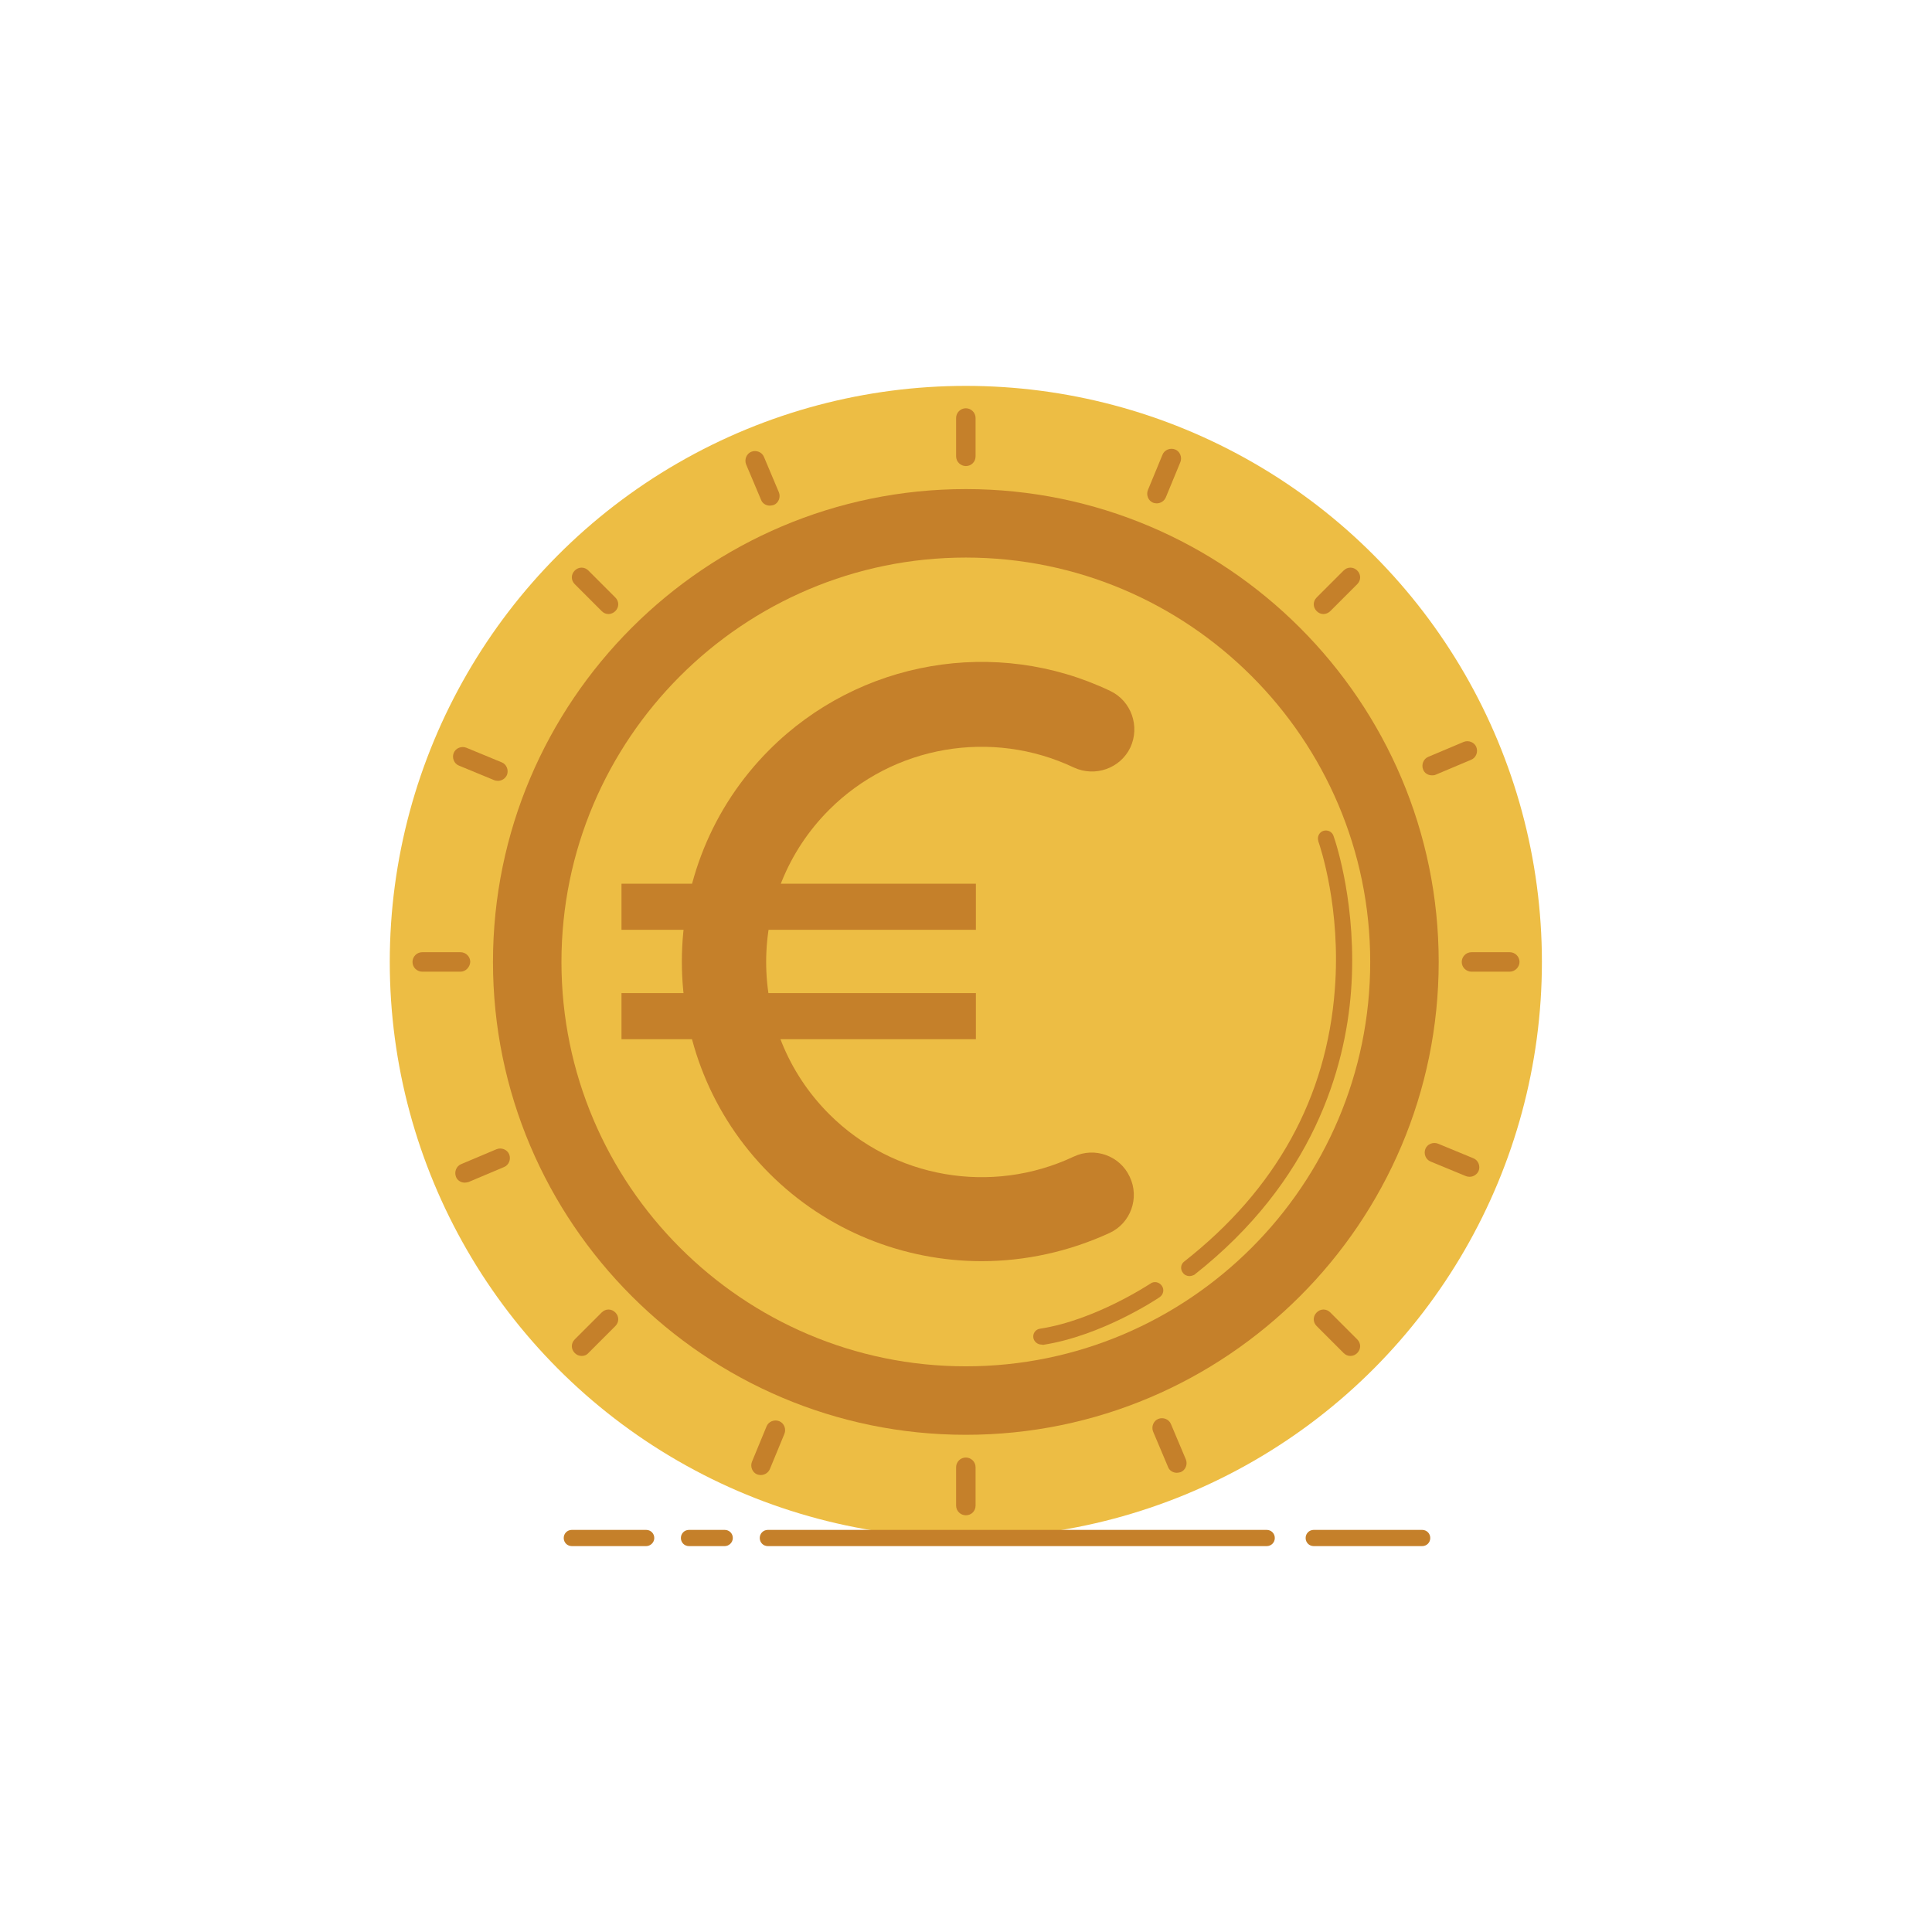
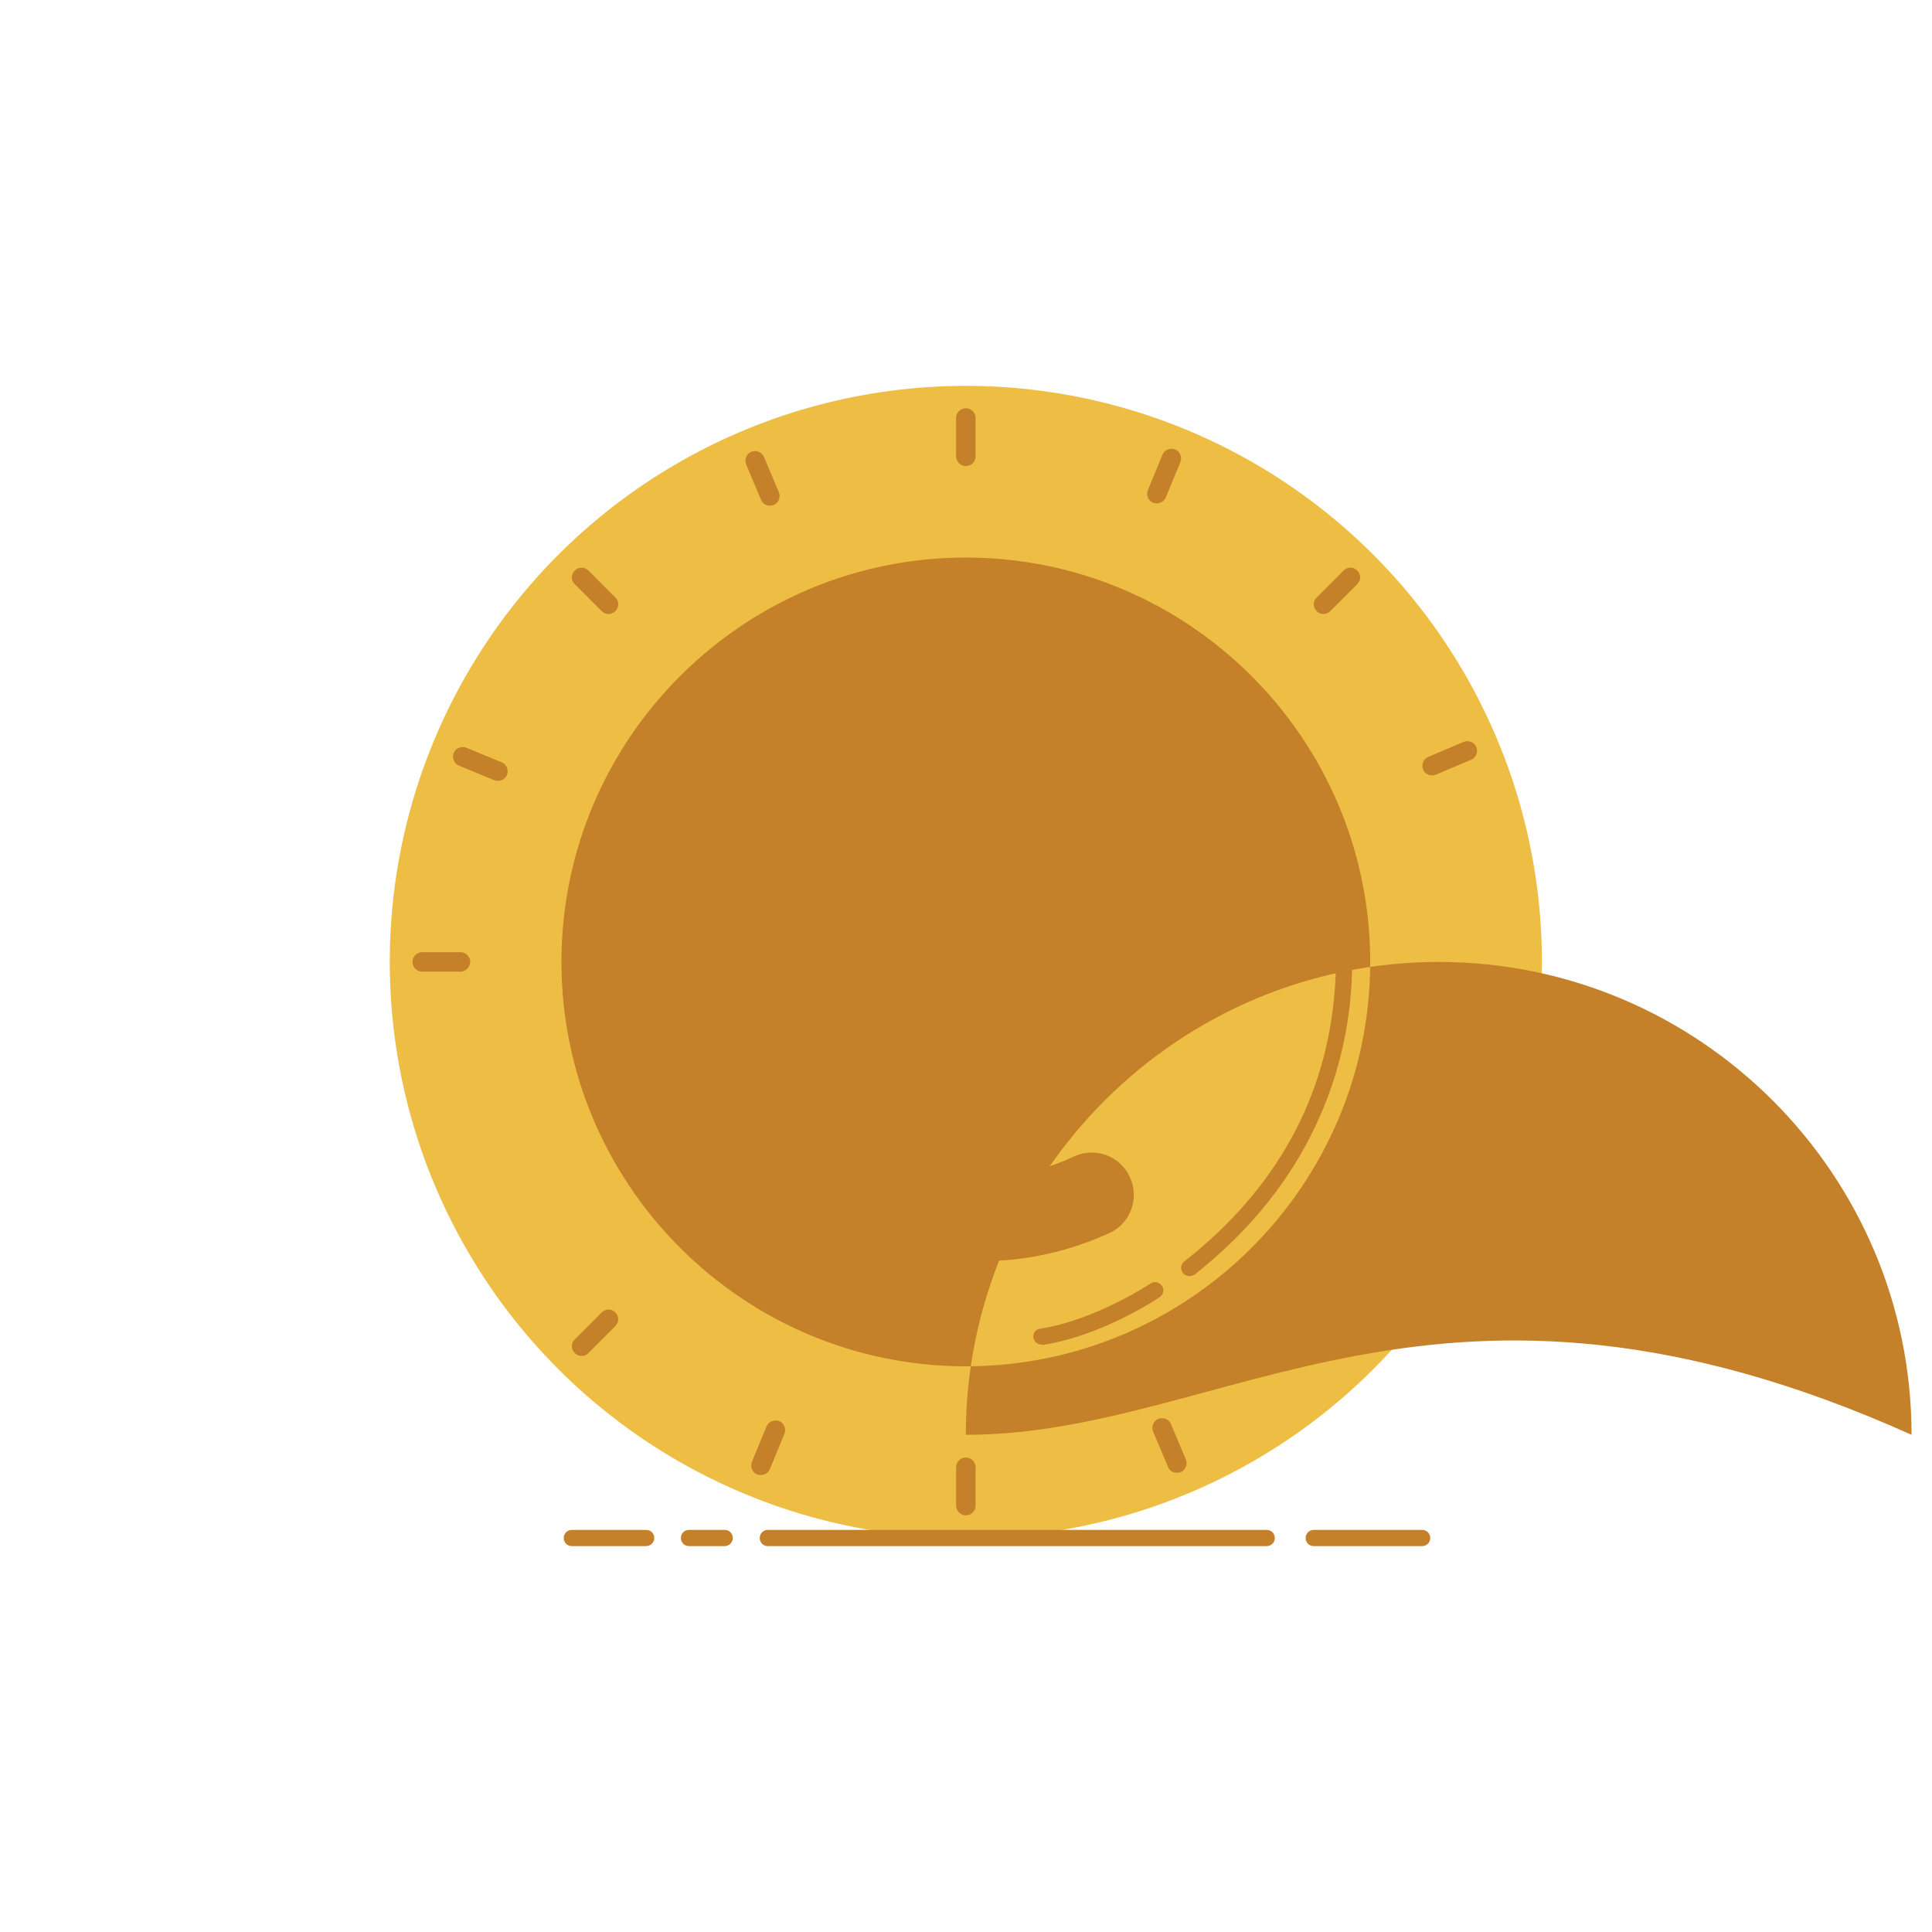
<svg xmlns="http://www.w3.org/2000/svg" id="Layer_1" style="enable-background:new 0 0 595.3 595.3;" version="1.1" viewBox="0 0 595.3 595.3" xml:space="preserve">
  <style type="text/css">
	.st0{fill:#FFFFFF;}
	.st1{fill:#EDBD44;}
	.st2{fill:#C5802A;}
	.st3{fill:#009444;}
	.st4{fill:#006838;}
	.st5{fill:#77AAB6;}
	.st6{fill:#167D88;}
	.st7{fill:#005A67;}
	.st8{fill:#6F2334;}
	.st9{fill:#460618;}
	.st10{fill:#961634;}
	.st11{fill:#008245;}
	.st12{fill:#35A0AD;}
	.st13{fill:#203A40;}
	.st14{fill:#27545D;}
</style>
  <rect class="st0" height="595.3" width="595.3" />
  <g>
    <g>
      <g>
        <circle class="st1" cx="297.6" cy="296.4" r="177.5" />
      </g>
    </g>
    <g>
      <g>
        <g>
-           <path class="st2" d="M297.6,442.1c-80.3,0-145.7-65.4-145.7-145.7c0-80.3,65.4-145.7,145.7-145.7s145.7,65.4,145.7,145.7      C443.3,376.7,378,442.1,297.6,442.1z M297.6,171.8c-68.7,0-124.6,55.9-124.6,124.6c0,68.7,55.9,124.6,124.6,124.6      s124.6-55.9,124.6-124.6C422.2,227.7,366.3,171.8,297.6,171.8z" />
+           <path class="st2" d="M297.6,442.1c0-80.3,65.4-145.7,145.7-145.7s145.7,65.4,145.7,145.7      C443.3,376.7,378,442.1,297.6,442.1z M297.6,171.8c-68.7,0-124.6,55.9-124.6,124.6c0,68.7,55.9,124.6,124.6,124.6      s124.6-55.9,124.6-124.6C422.2,227.7,366.3,171.8,297.6,171.8z" />
        </g>
      </g>
    </g>
    <g>
      <g>
        <g>
          <path class="st2" d="M297.6,143.6c-1.6,0-3-1.3-3-3l0-11.8c0-1.6,1.3-3,3-3c1.6,0,3,1.3,3,3l0,11.8      C300.6,142.3,299.3,143.6,297.6,143.6z" />
        </g>
      </g>
      <g>
        <g>
          <path class="st2" d="M407.8,189.2c-0.8,0-1.5-0.3-2.1-0.9c-1.2-1.2-1.2-3,0-4.2l8.3-8.3c1.2-1.2,3-1.2,4.2,0      c1.2,1.2,1.2,3,0,4.2l-8.3,8.3C409.3,188.9,408.5,189.2,407.8,189.2z" />
        </g>
      </g>
      <g>
        <g>
-           <path class="st2" d="M465.2,299.4l-11.8,0c-1.6,0-3-1.3-3-3c0-1.6,1.3-3,3-3l11.8,0c1.6,0,3,1.3,3,3      C468.2,298,466.8,299.4,465.2,299.4z" />
-         </g>
+           </g>
      </g>
      <g>
        <g>
-           <path class="st2" d="M416.1,417.8c-0.8,0-1.5-0.3-2.1-0.9l-8.3-8.3c-1.2-1.2-1.2-3,0-4.2c1.2-1.2,3-1.2,4.2,0l8.3,8.3      c1.2,1.2,1.2,3,0,4.2C417.6,417.5,416.9,417.8,416.1,417.8z" />
-         </g>
+           </g>
      </g>
      <g>
        <g>
          <path class="st2" d="M297.6,466.9c-1.6,0-3-1.3-3-3l0-11.8c0-1.6,1.3-3,3-3c1.6,0,3,1.3,3,3l0,11.8      C300.6,465.6,299.3,466.9,297.6,466.9z" />
        </g>
      </g>
      <g>
        <g>
          <path class="st2" d="M179.2,417.8c-0.8,0-1.5-0.3-2.1-0.9c-1.2-1.2-1.2-3,0-4.2l8.3-8.3c1.2-1.2,3-1.2,4.2,0      c1.2,1.2,1.2,3,0,4.2l-8.3,8.3C180.7,417.6,179.9,417.8,179.2,417.8z" />
        </g>
      </g>
      <g>
        <g>
          <path class="st2" d="M141.9,299.4l-11.8,0c-1.6,0-3-1.3-3-3c0-1.6,1.3-3,3-3l11.8,0c1.6,0,3,1.3,3,3      C144.8,298,143.5,299.4,141.9,299.4z" />
        </g>
      </g>
      <g>
        <g>
          <path class="st2" d="M187.5,189.2c-0.8,0-1.5-0.3-2.1-0.9l-8.3-8.3c-1.2-1.2-1.2-3,0-4.2c1.2-1.2,3-1.2,4.2,0l8.3,8.3      c1.2,1.2,1.2,3,0,4.2C189,188.9,188.2,189.2,187.5,189.2z" />
        </g>
      </g>
    </g>
    <g>
      <g>
        <g>
          <path class="st2" d="M356.4,155.1c-0.4,0-0.8-0.1-1.1-0.2c-1.5-0.6-2.2-2.4-1.6-3.9l4.5-10.9c0.6-1.5,2.4-2.2,3.9-1.6      c1.5,0.6,2.2,2.4,1.6,3.9l-4.5,10.9C358.7,154.4,357.6,155.1,356.4,155.1z" />
        </g>
      </g>
      <g>
        <g>
          <path class="st2" d="M441.2,238.9c-1.2,0-2.3-0.7-2.7-1.8c-0.6-1.5,0.1-3.3,1.6-3.9l10.9-4.6c1.5-0.6,3.3,0.1,3.9,1.6      c0.6,1.5-0.1,3.3-1.6,3.9l-10.9,4.6C442,238.9,441.6,238.9,441.2,238.9z" />
        </g>
      </g>
      <g>
        <g>
          <path class="st2" d="M452.8,362.6c-0.4,0-0.8-0.1-1.1-0.2l-10.9-4.5c-1.5-0.6-2.2-2.4-1.6-3.9c0.6-1.5,2.4-2.2,3.9-1.6l10.9,4.5      c1.5,0.6,2.2,2.4,1.6,3.9C455.1,361.9,454,362.6,452.8,362.6z" />
        </g>
      </g>
      <g>
        <g>
          <path class="st2" d="M362.6,453.8c-1.2,0-2.3-0.7-2.7-1.8l-4.6-10.9c-0.6-1.5,0.1-3.3,1.6-3.9c1.5-0.6,3.3,0.1,3.9,1.6l4.6,10.9      c0.6,1.5-0.1,3.3-1.6,3.9C363.4,453.7,363,453.8,362.6,453.8z" />
        </g>
      </g>
      <g>
        <g>
          <path class="st2" d="M234.4,454.5c-0.4,0-0.8-0.1-1.1-0.2c-1.5-0.6-2.2-2.4-1.6-3.9l4.5-10.9c0.6-1.5,2.4-2.2,3.9-1.6      c1.5,0.6,2.2,2.4,1.6,3.9l-4.5,10.9C236.7,453.8,235.6,454.5,234.4,454.5z" />
        </g>
      </g>
      <g>
        <g>
-           <path class="st2" d="M143.2,364.4c-1.2,0-2.3-0.7-2.7-1.8c-0.6-1.5,0.1-3.3,1.6-3.9l10.9-4.6c1.5-0.6,3.3,0.1,3.9,1.6      c0.6,1.5-0.1,3.3-1.6,3.9l-10.9,4.6C144,364.3,143.6,364.4,143.2,364.4z" />
-         </g>
+           </g>
      </g>
      <g>
        <g>
          <path class="st2" d="M153.4,240.6c-0.4,0-0.8-0.1-1.1-0.2l-10.9-4.5c-1.5-0.6-2.2-2.4-1.6-3.9c0.6-1.5,2.4-2.2,3.9-1.6l10.9,4.5      c1.5,0.6,2.2,2.4,1.6,3.9C155.7,239.9,154.6,240.6,153.4,240.6z" />
        </g>
      </g>
      <g>
        <g>
          <path class="st2" d="M237.2,155.8c-1.2,0-2.3-0.7-2.7-1.8l-4.6-10.9c-0.6-1.5,0.1-3.3,1.6-3.9c1.5-0.6,3.3,0.1,3.9,1.6l4.6,10.9      c0.6,1.5-0.1,3.3-1.6,3.9C238,155.7,237.6,155.8,237.2,155.8z" />
        </g>
      </g>
    </g>
    <g>
      <path class="st2" d="M366.5,393.2c-0.7,0-1.5-0.3-2-1c-0.9-1.1-0.7-2.7,0.4-3.5c28.3-22.2,43.9-50.5,46.4-83.9    c1.9-24.7-4.4-43.6-5.1-45.6c0,0,0-0.1,0-0.1c-0.4-1.3,0.3-2.7,1.6-3.1c1.3-0.4,2.7,0.3,3.1,1.6c0.8,2.2,7.3,22,5.4,47.7    c-1.8,24-11.7,58.7-48.3,87.5C367.6,393,367,393.2,366.5,393.2z" />
    </g>
    <g>
      <path class="st2" d="M320.9,414.3c-1.2,0-2.3-0.9-2.5-2.1c-0.2-1.4,0.7-2.6,2.1-2.8c17-2.6,33.8-13.8,34-13.9    c1.1-0.8,2.7-0.5,3.5,0.7c0.8,1.1,0.5,2.7-0.7,3.5c-0.7,0.5-17.8,11.9-36,14.7C321.2,414.3,321.1,414.3,320.9,414.3z" />
    </g>
    <g>
      <path class="st2" d="M390.3,476.4H236.6c-1.4,0-2.5-1.1-2.5-2.5c0-1.4,1.1-2.5,2.5-2.5h153.7c1.4,0,2.5,1.1,2.5,2.5    C392.8,475.3,391.7,476.4,390.3,476.4z" />
    </g>
    <g>
      <path class="st2" d="M438.2,476.4h-33.4c-1.4,0-2.5-1.1-2.5-2.5c0-1.4,1.1-2.5,2.5-2.5h33.4c1.4,0,2.5,1.1,2.5,2.5    C440.7,475.3,439.6,476.4,438.2,476.4z" />
    </g>
    <g>
      <path class="st2" d="M223.3,476.4h-11c-1.4,0-2.5-1.1-2.5-2.5c0-1.4,1.1-2.5,2.5-2.5h11c1.4,0,2.5,1.1,2.5,2.5    C225.8,475.3,224.6,476.4,223.3,476.4z" />
    </g>
    <g>
      <path class="st2" d="M199.1,476.4h-22.9c-1.4,0-2.5-1.1-2.5-2.5c0-1.4,1.1-2.5,2.5-2.5h22.9c1.4,0,2.5,1.1,2.5,2.5    C201.6,475.3,200.4,476.4,199.1,476.4z" />
    </g>
    <g>
      <g>
        <g>
          <path class="st2" d="M302.5,388.6c-24,0-47.7-9.3-65.4-27c-36-36-36-94.6,0-130.6c27.6-27.6,69.8-34.9,105-18.1      c6.5,3.1,9.2,10.9,6.2,17.4c-3.1,6.5-10.9,9.2-17.4,6.2c-25.3-12-55.6-6.8-75.4,13c-25.9,25.9-25.9,67.9,0,93.8      c19.8,19.8,50,25,75.3,13.1c6.5-3.1,14.3-0.3,17.3,6.2c3.1,6.5,0.3,14.3-6.2,17.3C329.3,385.7,315.8,388.6,302.5,388.6z" />
        </g>
      </g>
      <g>
        <rect class="st2" height="14.2" width="109.2" x="191.5" y="272.3" />
      </g>
      <g>
        <rect class="st2" height="14.2" width="109.2" x="191.5" y="306" />
      </g>
    </g>
  </g>
</svg>